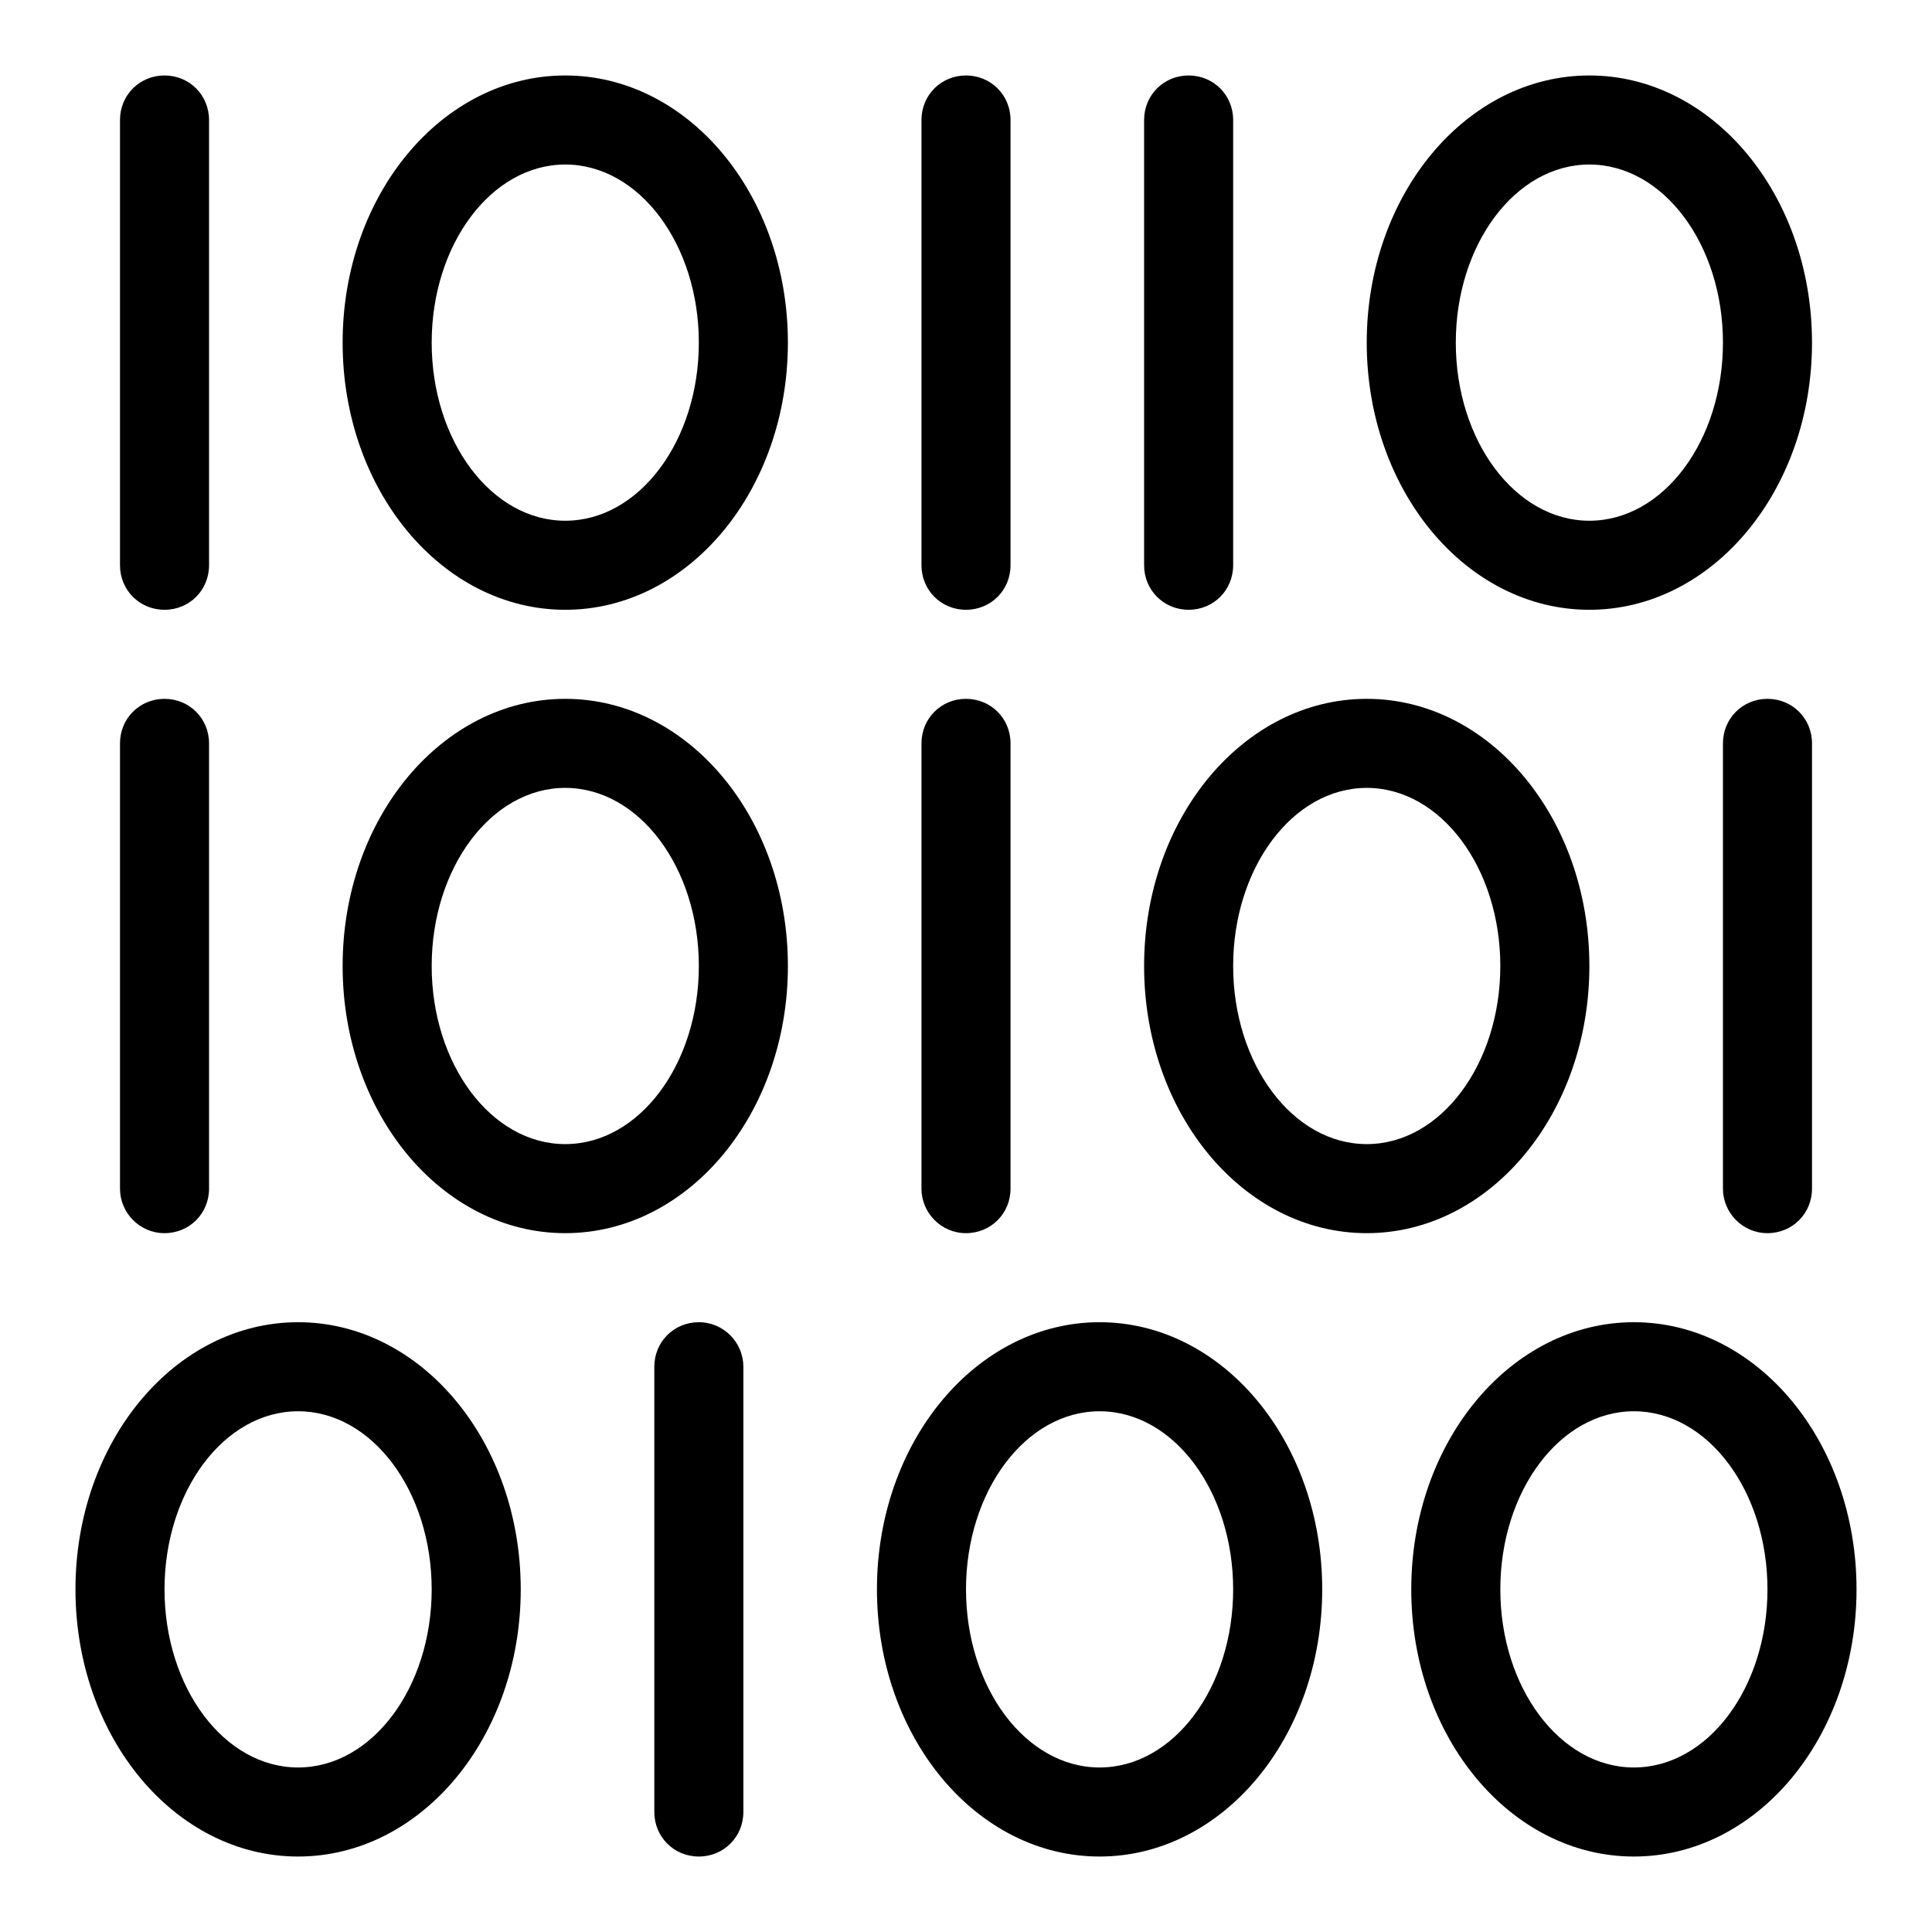
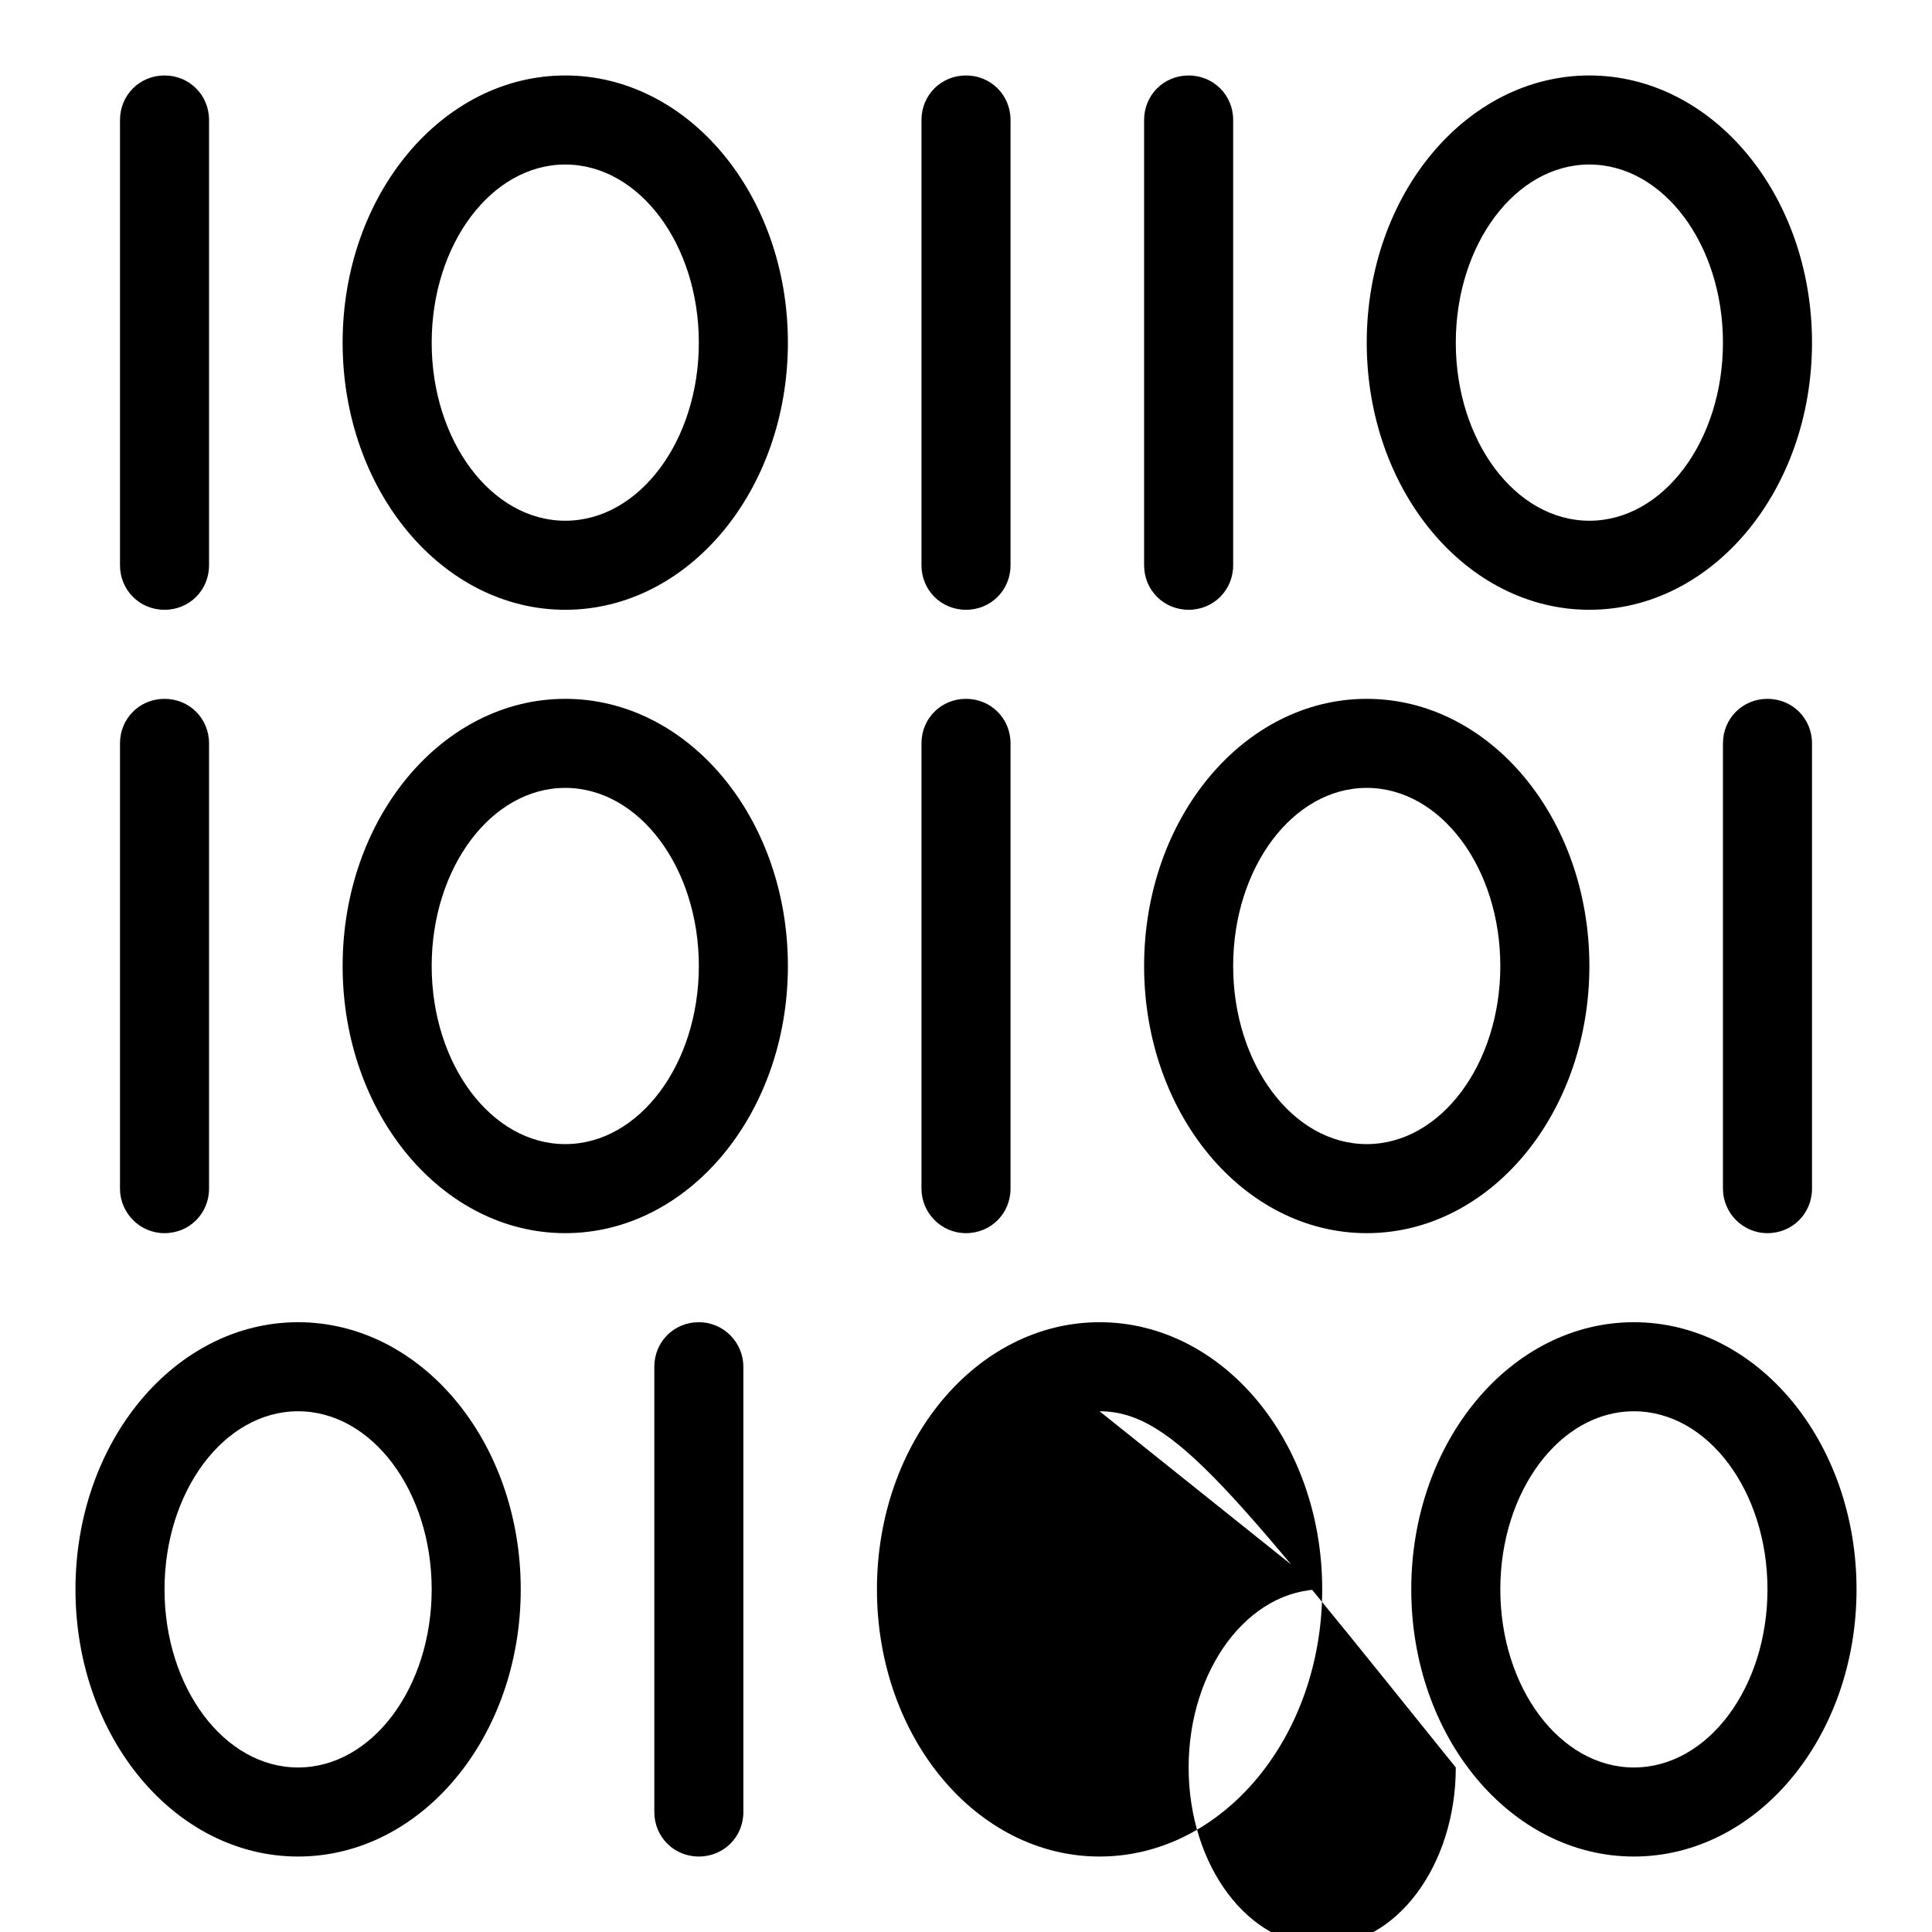
<svg xmlns="http://www.w3.org/2000/svg" version="1.1" x="0px" y="0px" viewBox="0 0 256 256" enable-background="new 0 0 256 256" xml:space="preserve">
  <g>
    <g>
-       <path fill="#000000" d="M234.2,163.4c-3.3,0-5.9-2.7-5.9-5.9v-59c0-3.3,2.6-5.9,5.9-5.9c3.3,0,5.9,2.6,5.9,5.9v59C240.1,160.8,237.5,163.4,234.2,163.4z M210.6,80.8c-16.3,0-29.5-15.8-29.5-35.4S194.3,10,210.6,10c16.3,0,29.5,15.8,29.5,35.4S226.9,80.8,210.6,80.8z M210.6,21.8c-9.8,0-17.7,10.6-17.7,23.6S200.8,69,210.6,69s17.7-10.6,17.7-23.6S220.4,21.8,210.6,21.8z M157.5,80.8c-3.3,0-5.9-2.6-5.9-5.9v-59c0-3.3,2.6-5.9,5.9-5.9c3.3,0,5.9,2.6,5.9,5.9v59C163.4,78.2,160.8,80.8,157.5,80.8z M181.1,92.6c16.3,0,29.5,15.8,29.5,35.4c0,19.6-13.2,35.4-29.5,35.4c-16.3,0-29.5-15.8-29.5-35.4C151.6,108.4,164.8,92.6,181.1,92.6z M181.1,151.6c9.8,0,17.7-10.6,17.7-23.6c0-13-7.9-23.6-17.7-23.6c-9.8,0-17.7,10.6-17.7,23.6C163.4,141,171.3,151.6,181.1,151.6z M175.2,210.6c0,19.6-13.2,35.4-29.5,35.4c-16.3,0-29.5-15.8-29.5-35.4c0-19.6,13.2-35.4,29.5-35.4C162,175.2,175.2,191,175.2,210.6z M145.7,187c-9.8,0-17.7,10.6-17.7,23.6c0,13,7.9,23.6,17.7,23.6s17.7-10.6,17.7-23.6C163.4,197.6,155.5,187,145.7,187z M128,163.4c-3.3,0-5.9-2.7-5.9-5.9v-59c0-3.3,2.6-5.9,5.9-5.9c3.3,0,5.9,2.6,5.9,5.9v59C133.9,160.8,131.3,163.4,128,163.4z M128,80.8c-3.3,0-5.9-2.6-5.9-5.9v-59c0-3.3,2.6-5.9,5.9-5.9c3.3,0,5.9,2.6,5.9,5.9v59C133.9,78.2,131.3,80.8,128,80.8z M74.9,163.4c-16.3,0-29.5-15.8-29.5-35.4c0-19.6,13.2-35.4,29.5-35.4c16.3,0,29.5,15.8,29.5,35.4C104.4,147.6,91.2,163.4,74.9,163.4z M74.9,104.4c-9.8,0-17.7,10.6-17.7,23.6c0,13,7.9,23.6,17.7,23.6S92.6,141,92.6,128C92.6,115,84.7,104.4,74.9,104.4z M74.9,80.8c-16.3,0-29.5-15.8-29.5-35.4S58.6,10,74.9,10c16.3,0,29.5,15.8,29.5,35.4S91.2,80.8,74.9,80.8z M74.9,21.8c-9.8,0-17.7,10.6-17.7,23.6S65.1,69,74.9,69s17.7-10.6,17.7-23.6S84.7,21.8,74.9,21.8z M69,210.6c0,19.6-13.2,35.4-29.5,35.4S10,230.2,10,210.6c0-19.6,13.2-35.4,29.5-35.4C55.8,175.2,69,191,69,210.6z M39.5,187c-9.8,0-17.7,10.6-17.7,23.6c0,13,7.9,23.6,17.7,23.6c9.8,0,17.7-10.6,17.7-23.6C57.2,197.6,49.3,187,39.5,187z M21.8,163.4c-3.3,0-5.9-2.7-5.9-5.9v-59c0-3.3,2.6-5.9,5.9-5.9c3.3,0,5.9,2.6,5.9,5.9v59C27.7,160.8,25.1,163.4,21.8,163.4z M21.8,80.8c-3.3,0-5.9-2.6-5.9-5.9v-59c0-3.3,2.6-5.9,5.9-5.9c3.3,0,5.9,2.6,5.9,5.9v59C27.7,78.2,25.1,80.8,21.8,80.8z M92.6,175.2c3.3,0,5.9,2.7,5.9,5.9v59c0,3.3-2.6,5.9-5.9,5.9s-5.9-2.6-5.9-5.9v-59C86.7,177.8,89.3,175.2,92.6,175.2z M216.5,175.2c16.3,0,29.5,15.8,29.5,35.4c0,19.6-13.2,35.4-29.5,35.4c-16.3,0-29.5-15.8-29.5-35.4C187,191,200.2,175.2,216.5,175.2z M216.5,234.2c9.8,0,17.7-10.6,17.7-23.6c0-13-7.9-23.6-17.7-23.6s-17.7,10.6-17.7,23.6C198.8,223.6,206.7,234.2,216.5,234.2z" />
+       <path fill="#000000" d="M234.2,163.4c-3.3,0-5.9-2.7-5.9-5.9v-59c0-3.3,2.6-5.9,5.9-5.9c3.3,0,5.9,2.6,5.9,5.9v59C240.1,160.8,237.5,163.4,234.2,163.4z M210.6,80.8c-16.3,0-29.5-15.8-29.5-35.4S194.3,10,210.6,10c16.3,0,29.5,15.8,29.5,35.4S226.9,80.8,210.6,80.8z M210.6,21.8c-9.8,0-17.7,10.6-17.7,23.6S200.8,69,210.6,69s17.7-10.6,17.7-23.6S220.4,21.8,210.6,21.8z M157.5,80.8c-3.3,0-5.9-2.6-5.9-5.9v-59c0-3.3,2.6-5.9,5.9-5.9c3.3,0,5.9,2.6,5.9,5.9v59C163.4,78.2,160.8,80.8,157.5,80.8z M181.1,92.6c16.3,0,29.5,15.8,29.5,35.4c0,19.6-13.2,35.4-29.5,35.4c-16.3,0-29.5-15.8-29.5-35.4C151.6,108.4,164.8,92.6,181.1,92.6z M181.1,151.6c9.8,0,17.7-10.6,17.7-23.6c0-13-7.9-23.6-17.7-23.6c-9.8,0-17.7,10.6-17.7,23.6C163.4,141,171.3,151.6,181.1,151.6z M175.2,210.6c0,19.6-13.2,35.4-29.5,35.4c-16.3,0-29.5-15.8-29.5-35.4c0-19.6,13.2-35.4,29.5-35.4C162,175.2,175.2,191,175.2,210.6z c-9.8,0-17.7,10.6-17.7,23.6c0,13,7.9,23.6,17.7,23.6s17.7-10.6,17.7-23.6C163.4,197.6,155.5,187,145.7,187z M128,163.4c-3.3,0-5.9-2.7-5.9-5.9v-59c0-3.3,2.6-5.9,5.9-5.9c3.3,0,5.9,2.6,5.9,5.9v59C133.9,160.8,131.3,163.4,128,163.4z M128,80.8c-3.3,0-5.9-2.6-5.9-5.9v-59c0-3.3,2.6-5.9,5.9-5.9c3.3,0,5.9,2.6,5.9,5.9v59C133.9,78.2,131.3,80.8,128,80.8z M74.9,163.4c-16.3,0-29.5-15.8-29.5-35.4c0-19.6,13.2-35.4,29.5-35.4c16.3,0,29.5,15.8,29.5,35.4C104.4,147.6,91.2,163.4,74.9,163.4z M74.9,104.4c-9.8,0-17.7,10.6-17.7,23.6c0,13,7.9,23.6,17.7,23.6S92.6,141,92.6,128C92.6,115,84.7,104.4,74.9,104.4z M74.9,80.8c-16.3,0-29.5-15.8-29.5-35.4S58.6,10,74.9,10c16.3,0,29.5,15.8,29.5,35.4S91.2,80.8,74.9,80.8z M74.9,21.8c-9.8,0-17.7,10.6-17.7,23.6S65.1,69,74.9,69s17.7-10.6,17.7-23.6S84.7,21.8,74.9,21.8z M69,210.6c0,19.6-13.2,35.4-29.5,35.4S10,230.2,10,210.6c0-19.6,13.2-35.4,29.5-35.4C55.8,175.2,69,191,69,210.6z M39.5,187c-9.8,0-17.7,10.6-17.7,23.6c0,13,7.9,23.6,17.7,23.6c9.8,0,17.7-10.6,17.7-23.6C57.2,197.6,49.3,187,39.5,187z M21.8,163.4c-3.3,0-5.9-2.7-5.9-5.9v-59c0-3.3,2.6-5.9,5.9-5.9c3.3,0,5.9,2.6,5.9,5.9v59C27.7,160.8,25.1,163.4,21.8,163.4z M21.8,80.8c-3.3,0-5.9-2.6-5.9-5.9v-59c0-3.3,2.6-5.9,5.9-5.9c3.3,0,5.9,2.6,5.9,5.9v59C27.7,78.2,25.1,80.8,21.8,80.8z M92.6,175.2c3.3,0,5.9,2.7,5.9,5.9v59c0,3.3-2.6,5.9-5.9,5.9s-5.9-2.6-5.9-5.9v-59C86.7,177.8,89.3,175.2,92.6,175.2z M216.5,175.2c16.3,0,29.5,15.8,29.5,35.4c0,19.6-13.2,35.4-29.5,35.4c-16.3,0-29.5-15.8-29.5-35.4C187,191,200.2,175.2,216.5,175.2z M216.5,234.2c9.8,0,17.7-10.6,17.7-23.6c0-13-7.9-23.6-17.7-23.6s-17.7,10.6-17.7,23.6C198.8,223.6,206.7,234.2,216.5,234.2z" />
    </g>
  </g>
</svg>